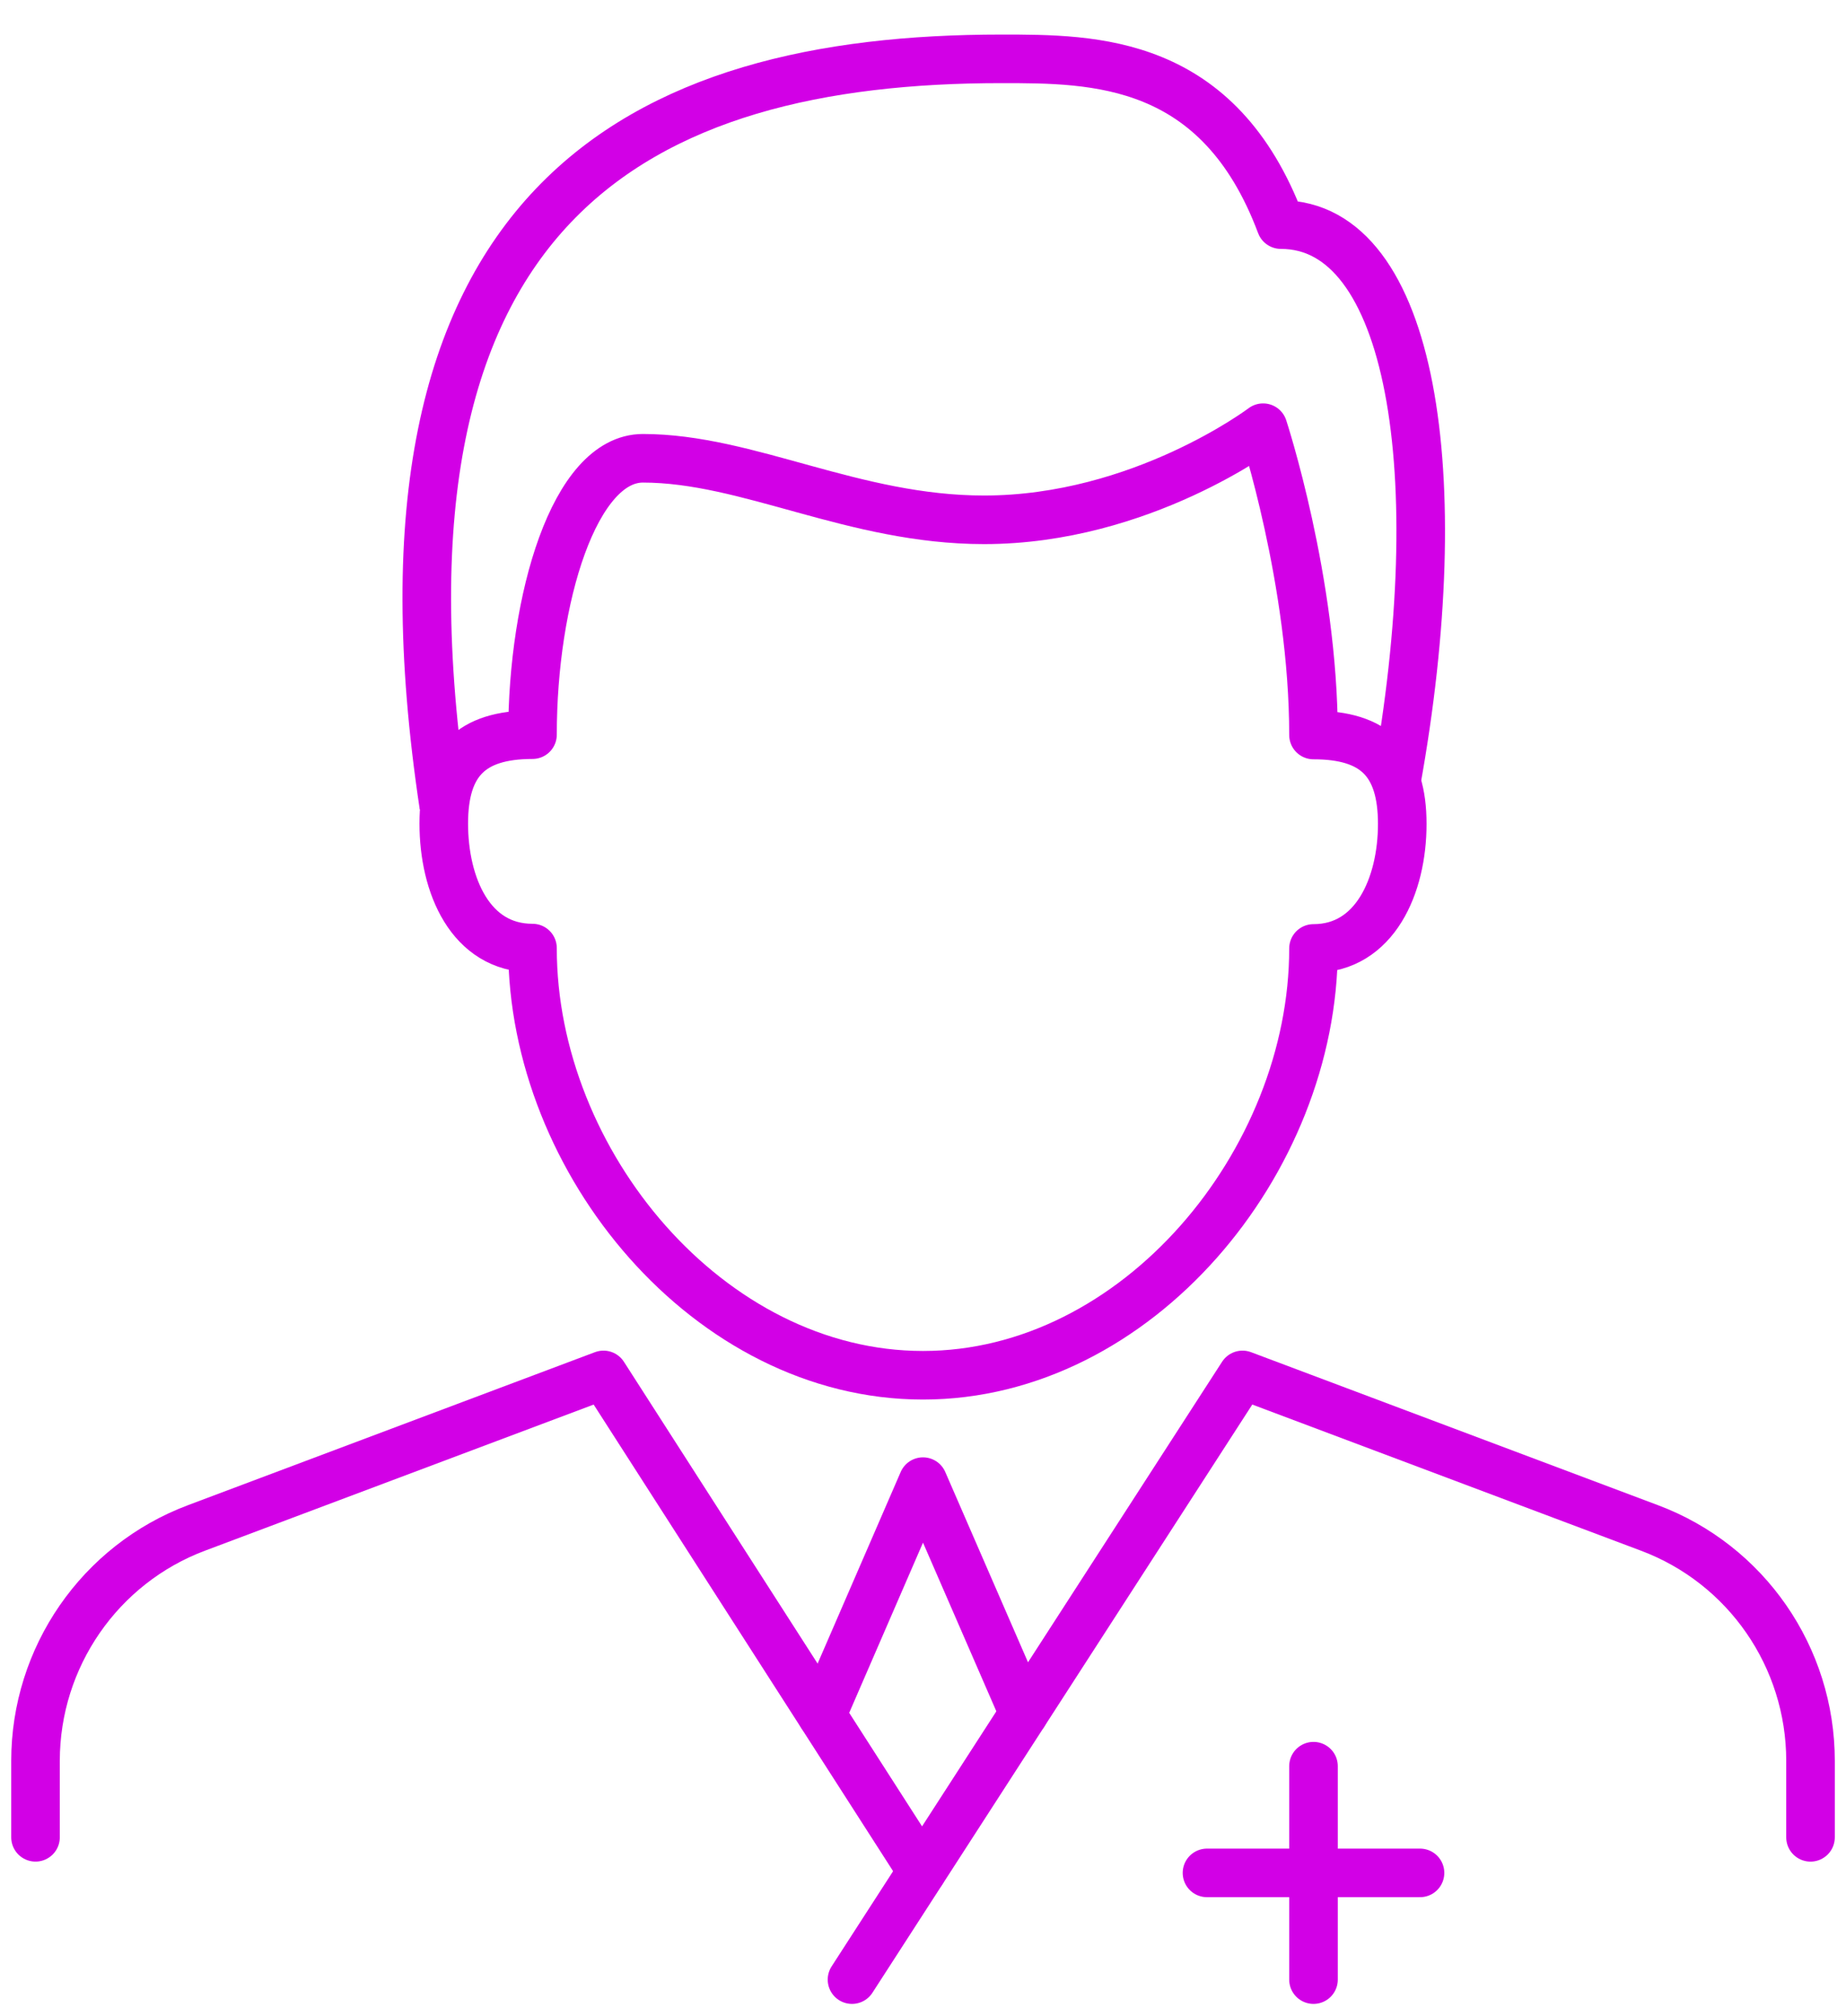
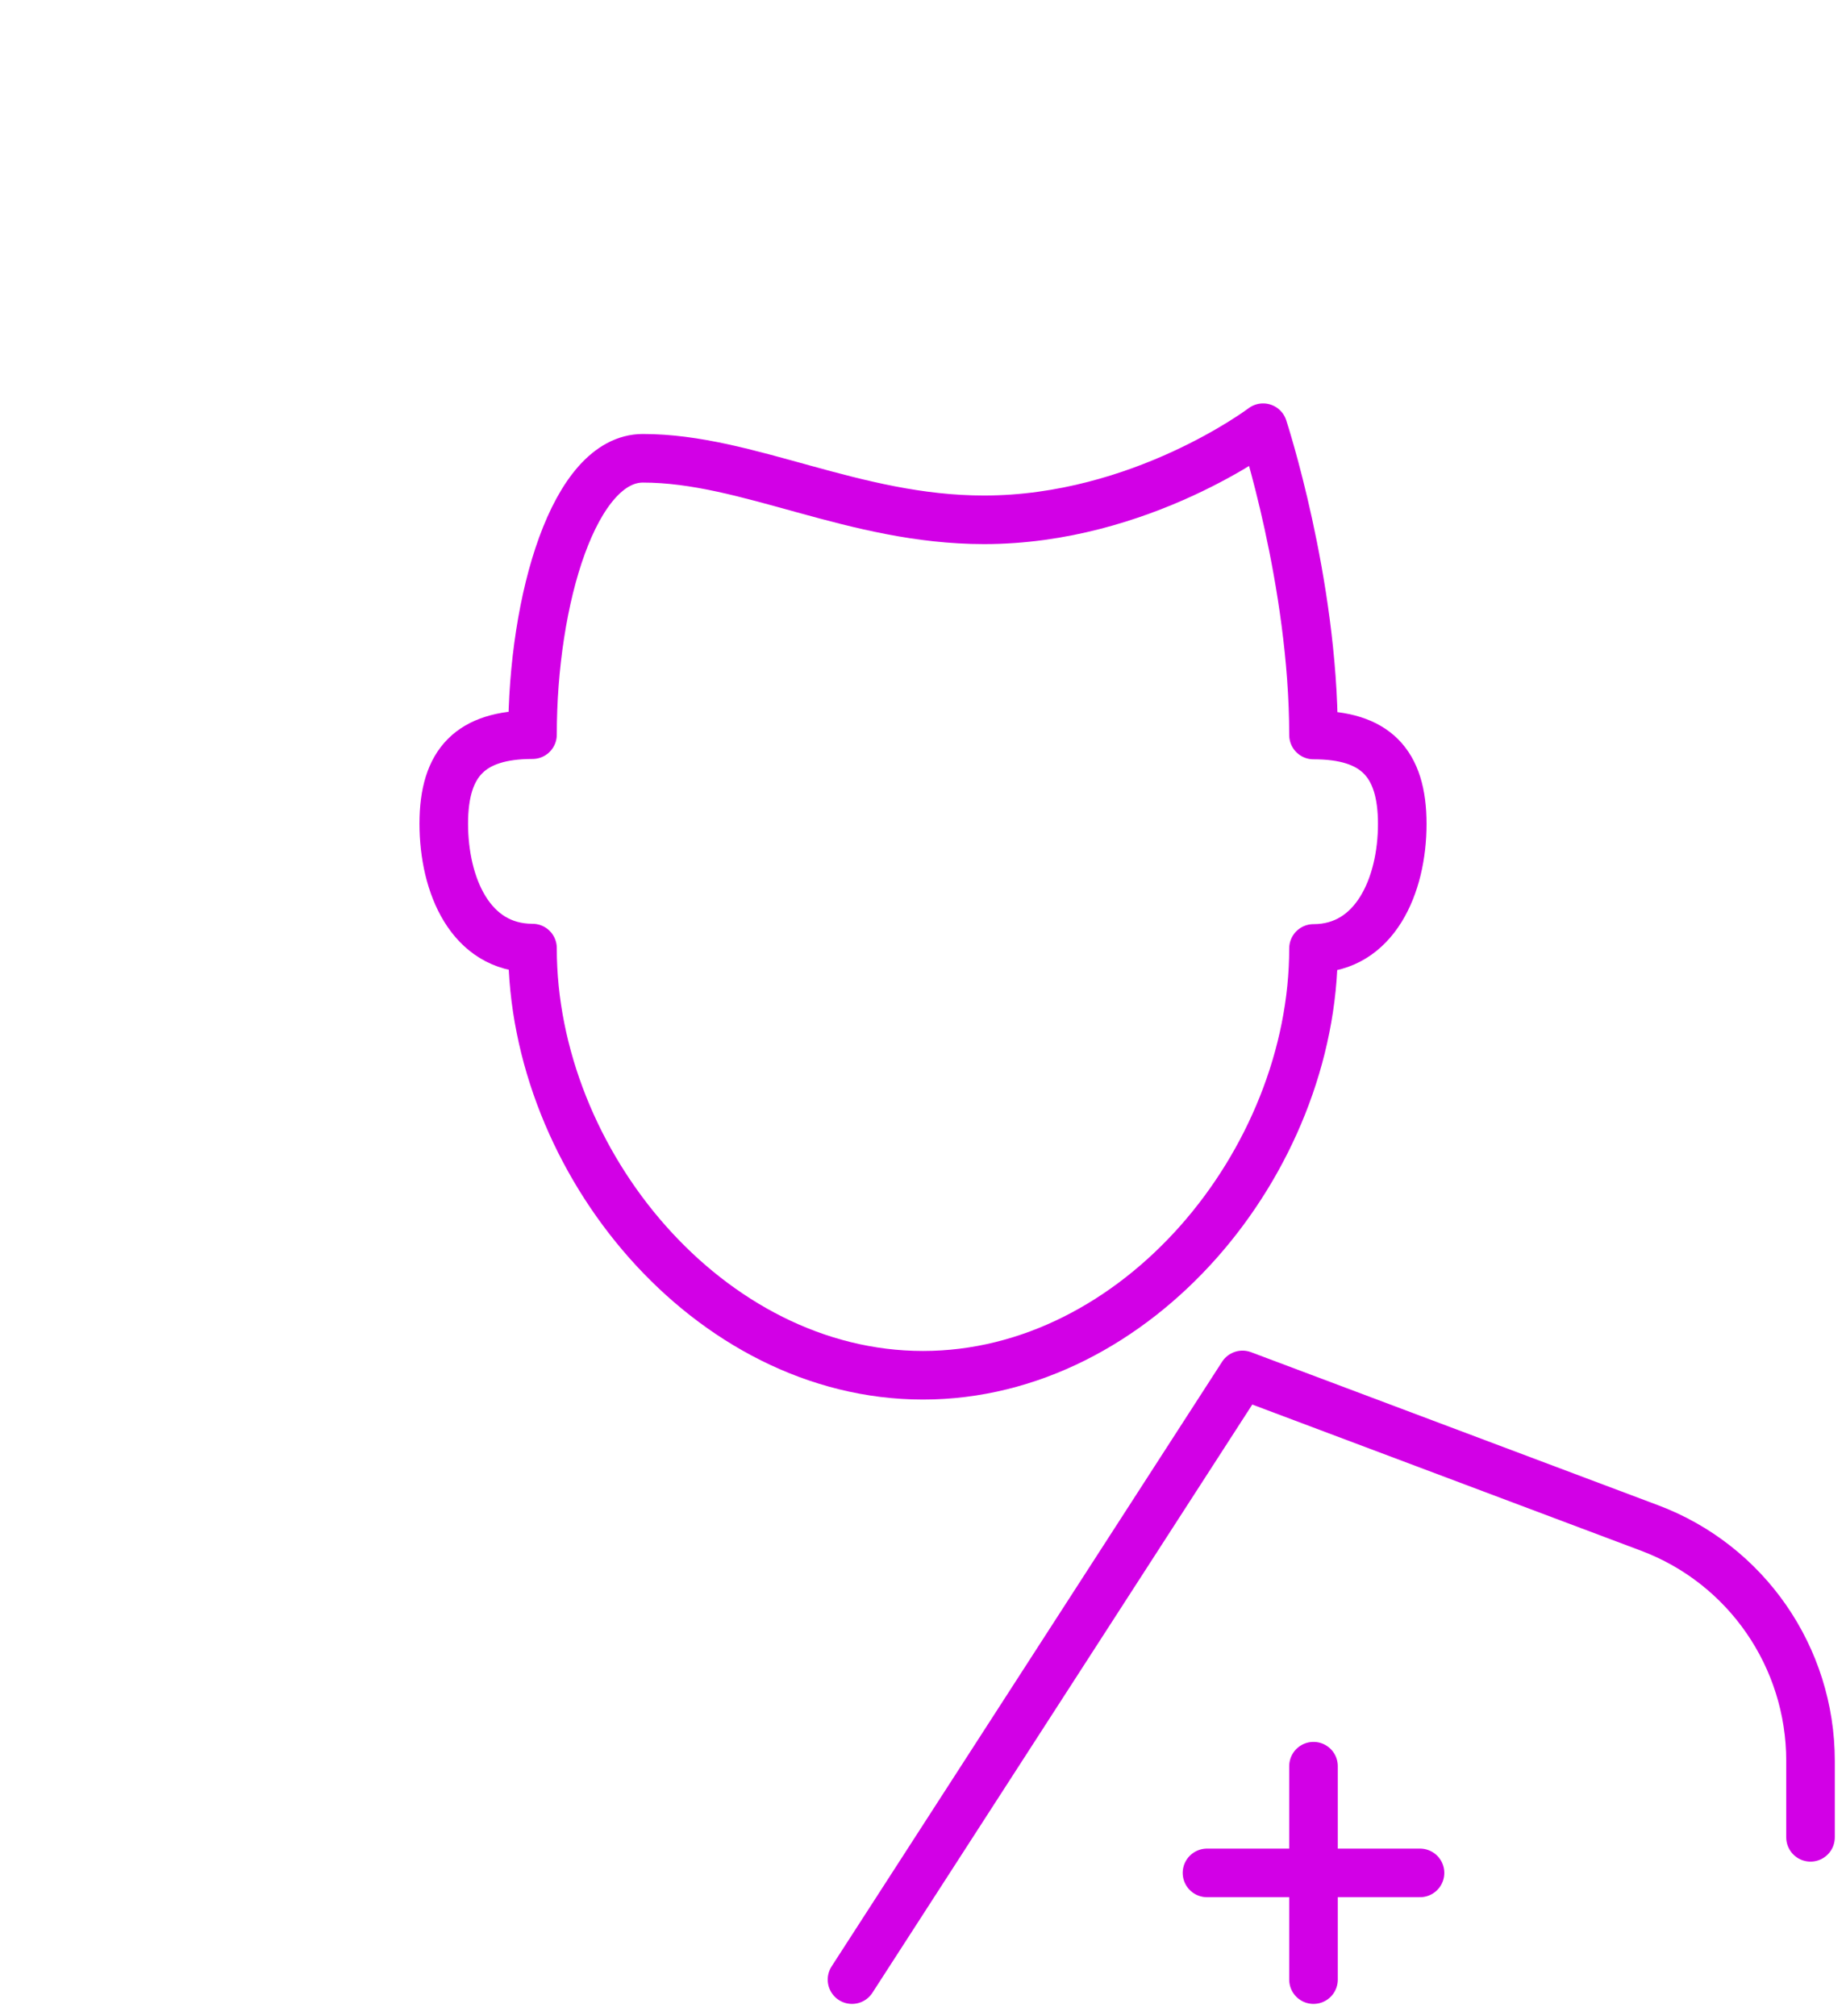
<svg xmlns="http://www.w3.org/2000/svg" width="76" height="83" viewBox="0 0 76 83" fill="none">
  <g clip-path="url(#clip0_931_58136)">
    <path d="M74.539 75.637V72.489C74.539 68.213 71.893 64.391 67.903 62.898L51.154 56.601L35.077 81.494" stroke="#D200E6" stroke-width="2" stroke-linecap="round" stroke-linejoin="round" />
    <path d="M21.923 39.029C19.366 39.029 18.27 36.438 18.27 33.904C18.27 31.371 19.395 30.244 21.923 30.244C21.923 24.65 23.648 18.866 26.469 18.866C30.795 18.866 35.136 21.399 40.514 21.399C46.989 21.399 52.002 17.607 52.002 17.607C52.002 17.607 54.077 23.933 54.077 30.258C56.606 30.258 57.731 31.386 57.731 33.919C57.731 36.452 56.606 39.044 54.077 39.044C54.077 47.83 46.813 56.615 38 56.615C29.187 56.615 21.923 47.83 21.923 39.044V39.029Z" stroke="#D200E6" stroke-width="2" stroke-linecap="round" stroke-linejoin="round" />
-     <path d="M57.483 32.206C59.777 19.54 58.14 9.246 52.733 9.246C50.175 2.422 45.059 2.422 41.23 2.422C26.425 2.422 14.513 8.265 18.27 33.172" stroke="#D200E6" stroke-width="2" stroke-linejoin="round" />
    <path d="M49.692 77.101H58.462" stroke="#D200E6" stroke-width="2" stroke-linecap="round" stroke-linejoin="round" />
    <path d="M54.077 81.494V72.708" stroke="#D200E6" stroke-width="2" stroke-linecap="round" stroke-linejoin="round" />
-     <path d="M42.15 70.541L37.999 60.994L33.834 70.599" stroke="#D200E6" stroke-width="2" stroke-linecap="round" stroke-linejoin="round" />
-     <path d="M37.956 77.028L24.846 56.601L8.097 62.897C4.107 64.391 1.462 68.227 1.462 72.488V75.636" stroke="#D200E6" stroke-width="2" stroke-linecap="round" stroke-linejoin="round" />
  </g>
  <defs>
    <clipPath id="clip0_931_58136">
      <rect width="76" height="82" fill="white" transform="translate(0 0.958)" />
    </clipPath>
  </defs>
</svg>